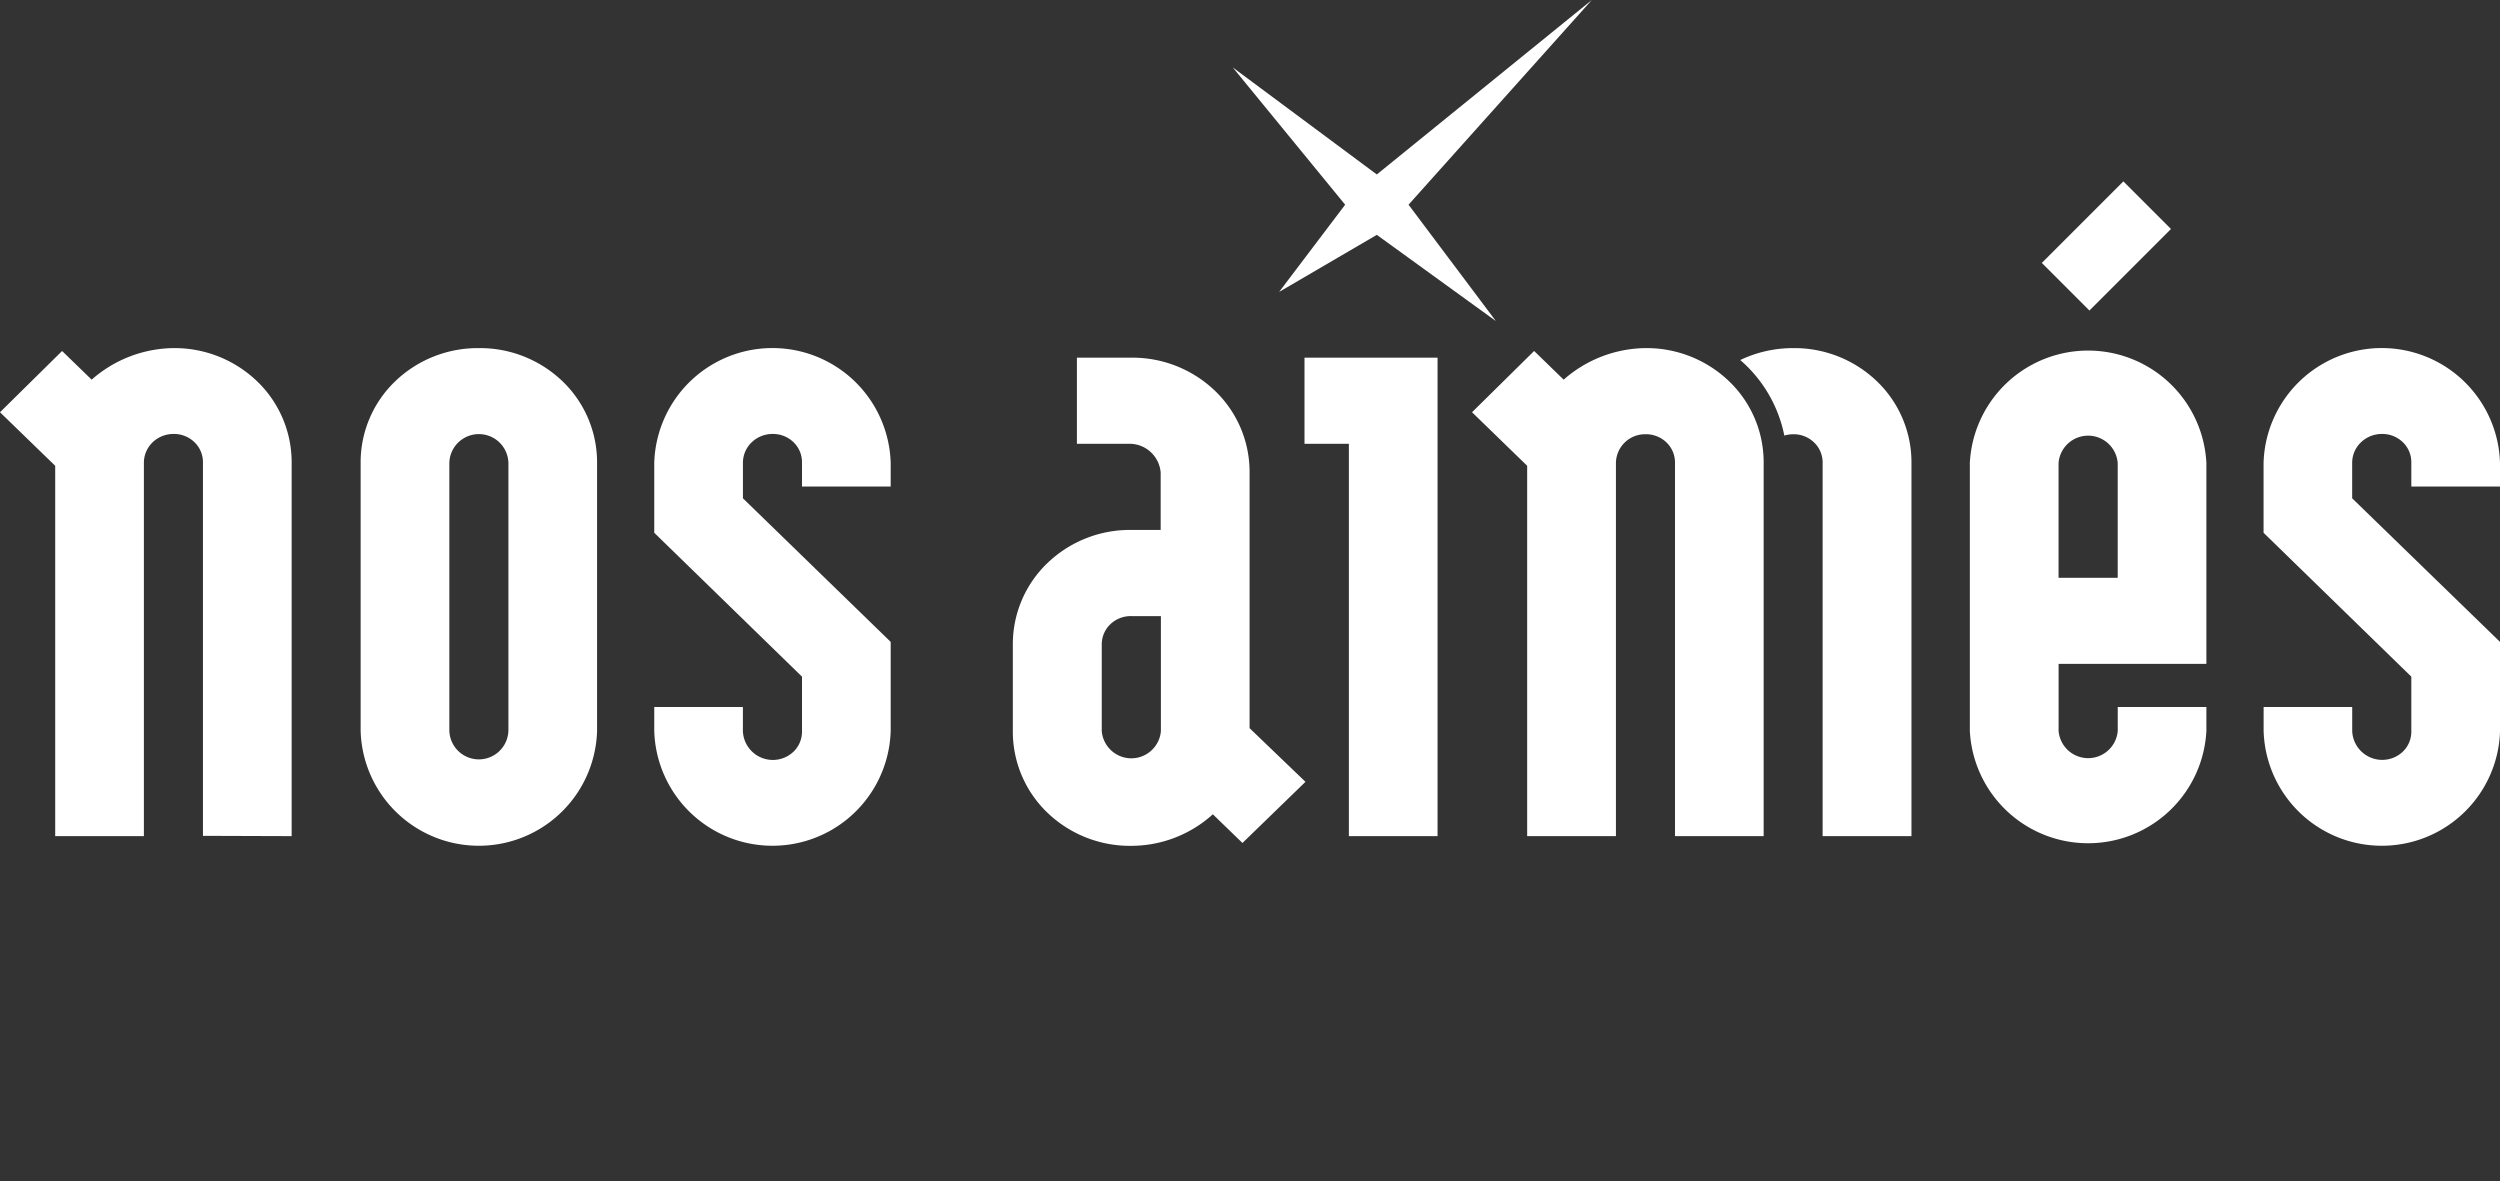
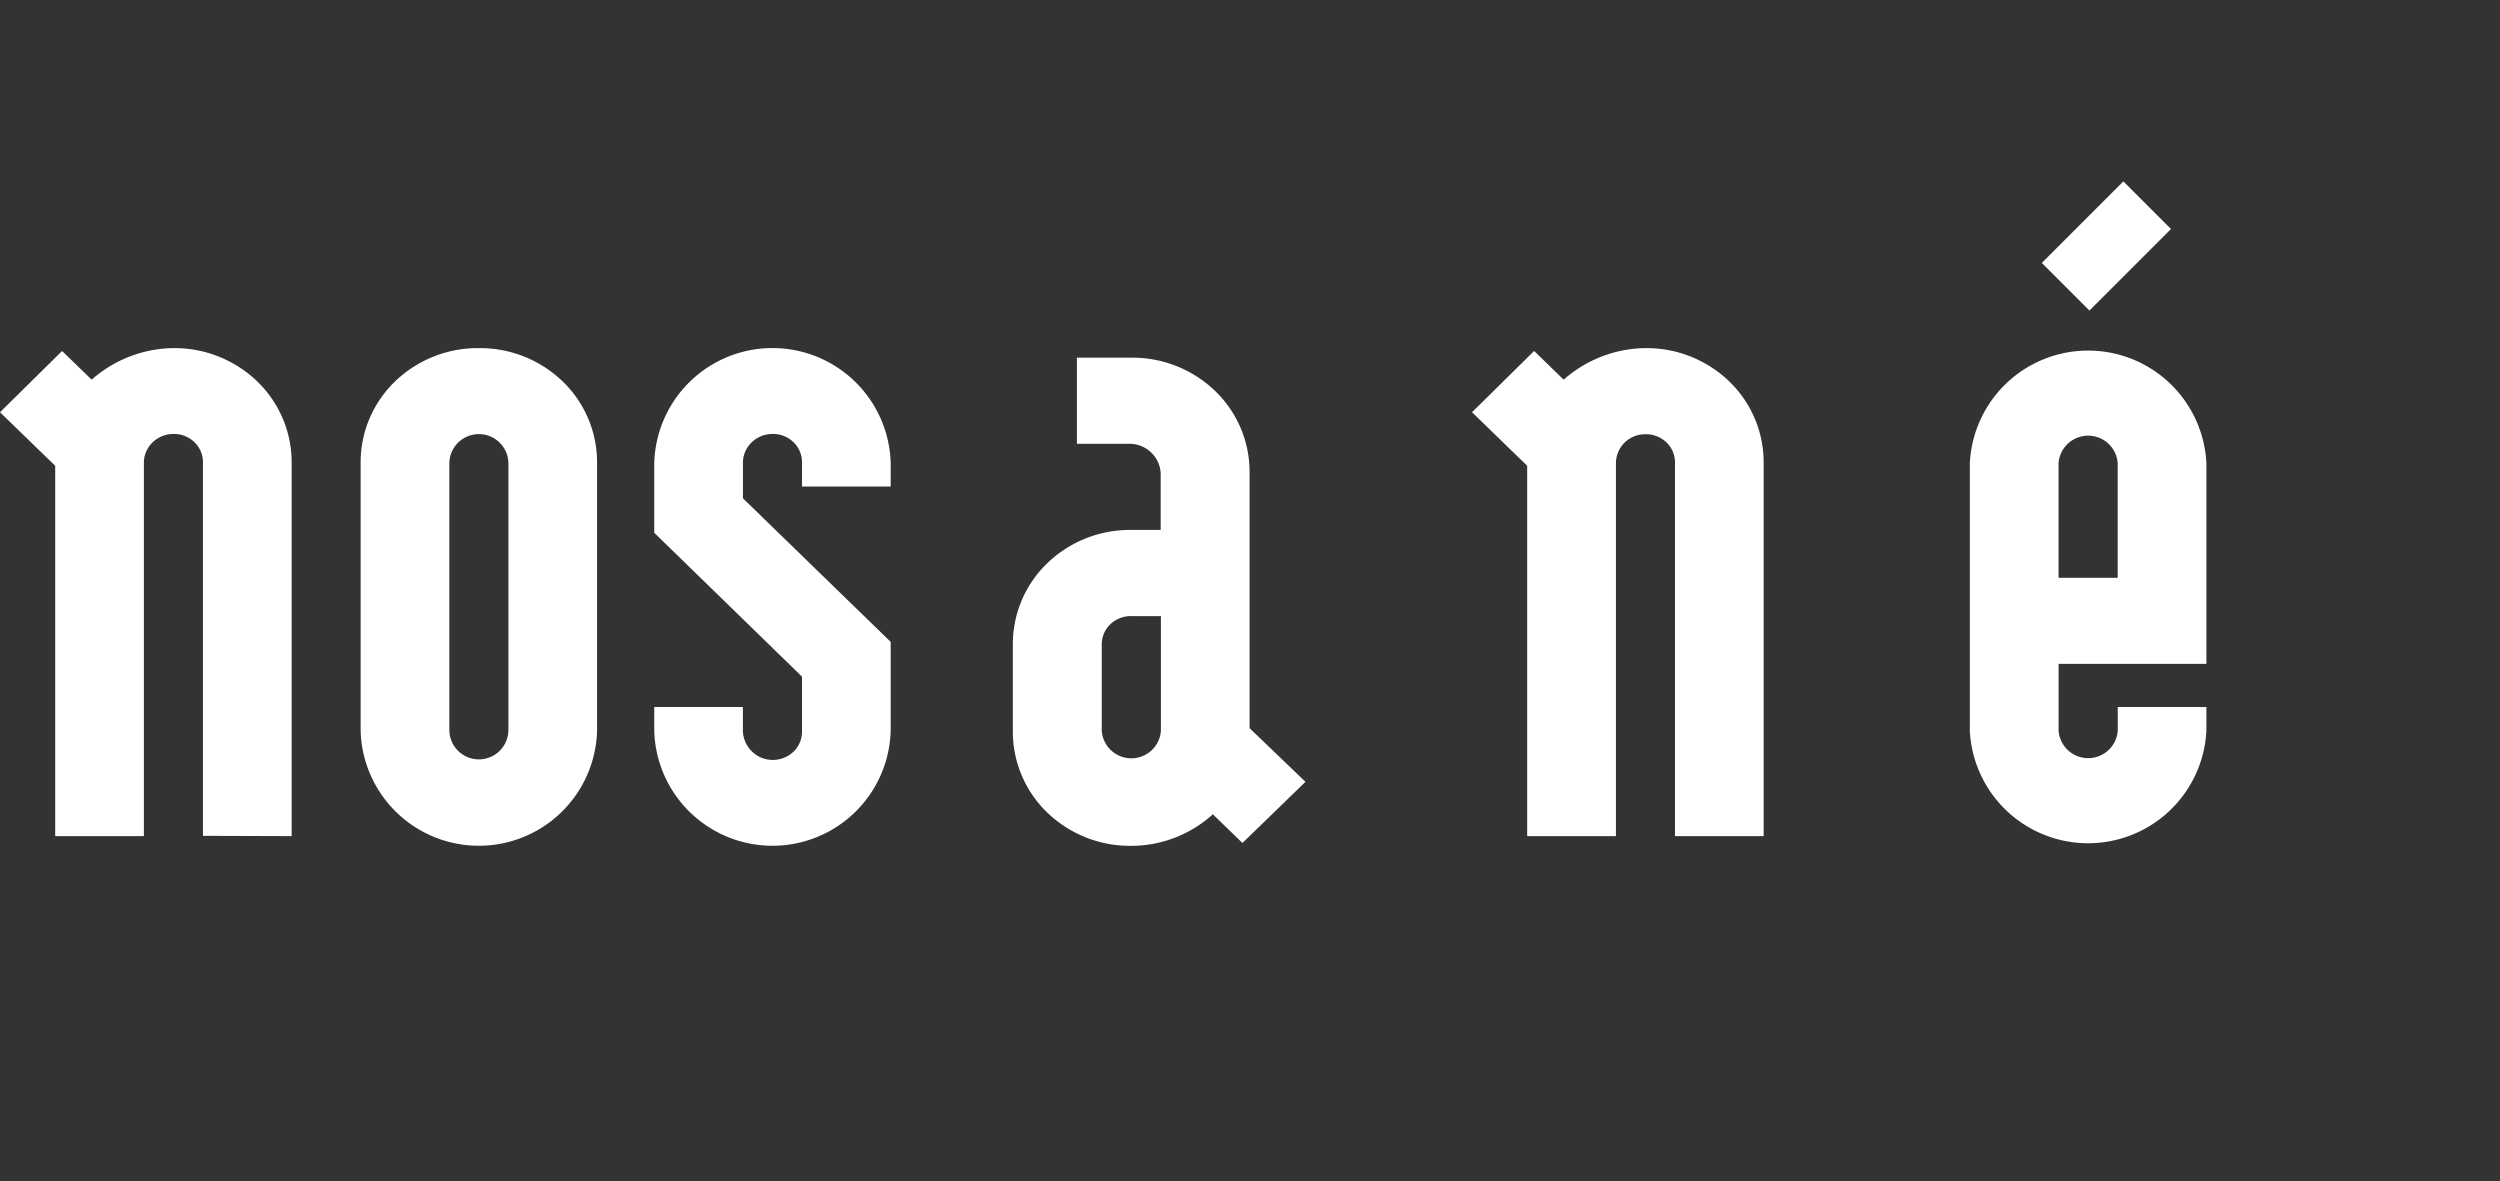
<svg xmlns="http://www.w3.org/2000/svg" width="256.816" height="121.369" viewBox="0 0 256.816 121.369">
  <rect x="0" y="0" width="256.816" height="121.369" fill="#333333" stroke="none" />
  <defs>
    <style>.a{fill:#fff;}.b{fill:rgba(255,255,255,0);}</style>
  </defs>
-   <path class="a" d="M323.178,86.65V77.508L307.992,62.759V59.124a2.918,2.918,0,0,1,.885-2.1,3.1,3.1,0,0,1,2.157-.876,3.026,3.026,0,0,1,2.162.847,2.851,2.851,0,0,1,.872,2.1V61.55h9.11V59.124a12.149,12.149,0,0,0-24.288,0V66.3l15.178,14.779v5.606a2.851,2.851,0,0,1-.872,2.1,3.084,3.084,0,0,1-5.2-2.1V84.194h-9.1V86.65a12.149,12.149,0,0,0,24.288,0" transform="translate(-66.362 -11.569)" />
  <rect class="a" width="11.847" height="6.916" transform="translate(209.749 27.009) rotate(-45)" />
  <path class="a" d="M284.406,79.861V59.219a12.166,12.166,0,0,0-24.3,0V86.744a12.166,12.166,0,0,0,24.3,0V84.288H275.3v2.456a3.048,3.048,0,0,1-6.076,0V79.861ZM269.22,59.219a3.048,3.048,0,0,1,6.076,0v11.8H269.22Z" transform="translate(-57.752 -11.663)" />
  <path class="a" d="M224.33,97.462V59.124a11.533,11.533,0,0,0-3.529-8.367,12.237,12.237,0,0,0-8.615-3.428,12.9,12.9,0,0,0-8.4,3.241l-3.034-2.947-6.379,6.294,5.664,5.5V97.462h9.118V59.124a2.991,2.991,0,0,1,3.034-2.947,3.027,3.027,0,0,1,2.162.847,2.851,2.851,0,0,1,.872,2.1V97.462Z" transform="translate(-43.156 -11.569)" />
-   <path class="a" d="M235.236,47.33a12.529,12.529,0,0,0-5.446,1.224,13.847,13.847,0,0,1,4.528,7.76,3.2,3.2,0,0,1,.9-.136,3.027,3.027,0,0,1,2.162.847,2.851,2.851,0,0,1,.872,2.1V97.462h9.126V59.124a11.533,11.533,0,0,0-3.529-8.367,12.237,12.237,0,0,0-8.615-3.428" transform="translate(-51.02 -11.569)" />
-   <path class="a" d="M185.919,97.78V48.63H172.25v8.848h4.559v40.3Z" transform="translate(-38.244 -11.887)" />
  <path class="a" d="M158.059,86.688V60.424a11.533,11.533,0,0,0-3.529-8.367,12.237,12.237,0,0,0-8.615-3.428h-5.594v8.848h5.57a3.214,3.214,0,0,1,3.034,2.947v5.9h-3.034a12.237,12.237,0,0,0-8.62,3.425,11.533,11.533,0,0,0-3.532,8.37v8.848a11.533,11.533,0,0,0,3.526,8.379,12.237,12.237,0,0,0,8.626,3.43,12.5,12.5,0,0,0,8.394-3.241l3.042,2.947L163.8,92.2Zm-9.11.295a3.048,3.048,0,0,1-6.076,0V78.12a2.851,2.851,0,0,1,.875-2.1,3.027,3.027,0,0,1,2.167-.844h3.034Z" transform="translate(-29.694 -11.886)" />
  <path class="a" d="M110.678,86.65V77.508L95.5,62.759V59.124a2.911,2.911,0,0,1,.88-2.1,3.088,3.088,0,0,1,2.154-.876,3.026,3.026,0,0,1,2.162.847,2.851,2.851,0,0,1,.872,2.1V61.55h9.11V59.124a12.149,12.149,0,0,0-24.288,0V66.3l15.178,14.779v5.606a2.851,2.851,0,0,1-.872,2.1,3.078,3.078,0,0,1-5.2-2.1V84.194H86.39V86.65a12.149,12.149,0,0,0,24.288,0" transform="translate(-19.181 -11.569)" />
  <path class="a" d="M59.764,47.33a12.237,12.237,0,0,0-8.615,3.428,11.533,11.533,0,0,0-3.529,8.367V86.65a12.149,12.149,0,0,0,24.288,0V59.124a11.533,11.533,0,0,0-3.529-8.367,12.237,12.237,0,0,0-8.615-3.428M62.8,86.62a3.035,3.035,0,0,1-6.068,0v-27.5a3.035,3.035,0,0,1,6.068,0Z" transform="translate(-10.573 -11.569)" />
  <path class="a" d="M29.96,97.462V59.124a11.533,11.533,0,0,0-3.529-8.367,12.237,12.237,0,0,0-8.615-3.428,12.919,12.919,0,0,0-8.4,3.241L6.379,47.625,0,53.918l5.671,5.5V97.462h9.11V59.124a2.911,2.911,0,0,1,.88-2.1,3.088,3.088,0,0,1,2.154-.876,3.026,3.026,0,0,1,2.162.847,2.851,2.851,0,0,1,.872,2.1V97.432Z" transform="translate(0 -11.569)" />
-   <path class="a" d="M167.541,29.989l10.036-5.863,12.23,8.855-8.97-11.953L199.664,0,177.577,17.922,162.78,6.929l11.545,14.1Z" transform="translate(-36.142)" />
  <rect class="b" width="9" height="32" transform="translate(13.444 89.369)" />
</svg>